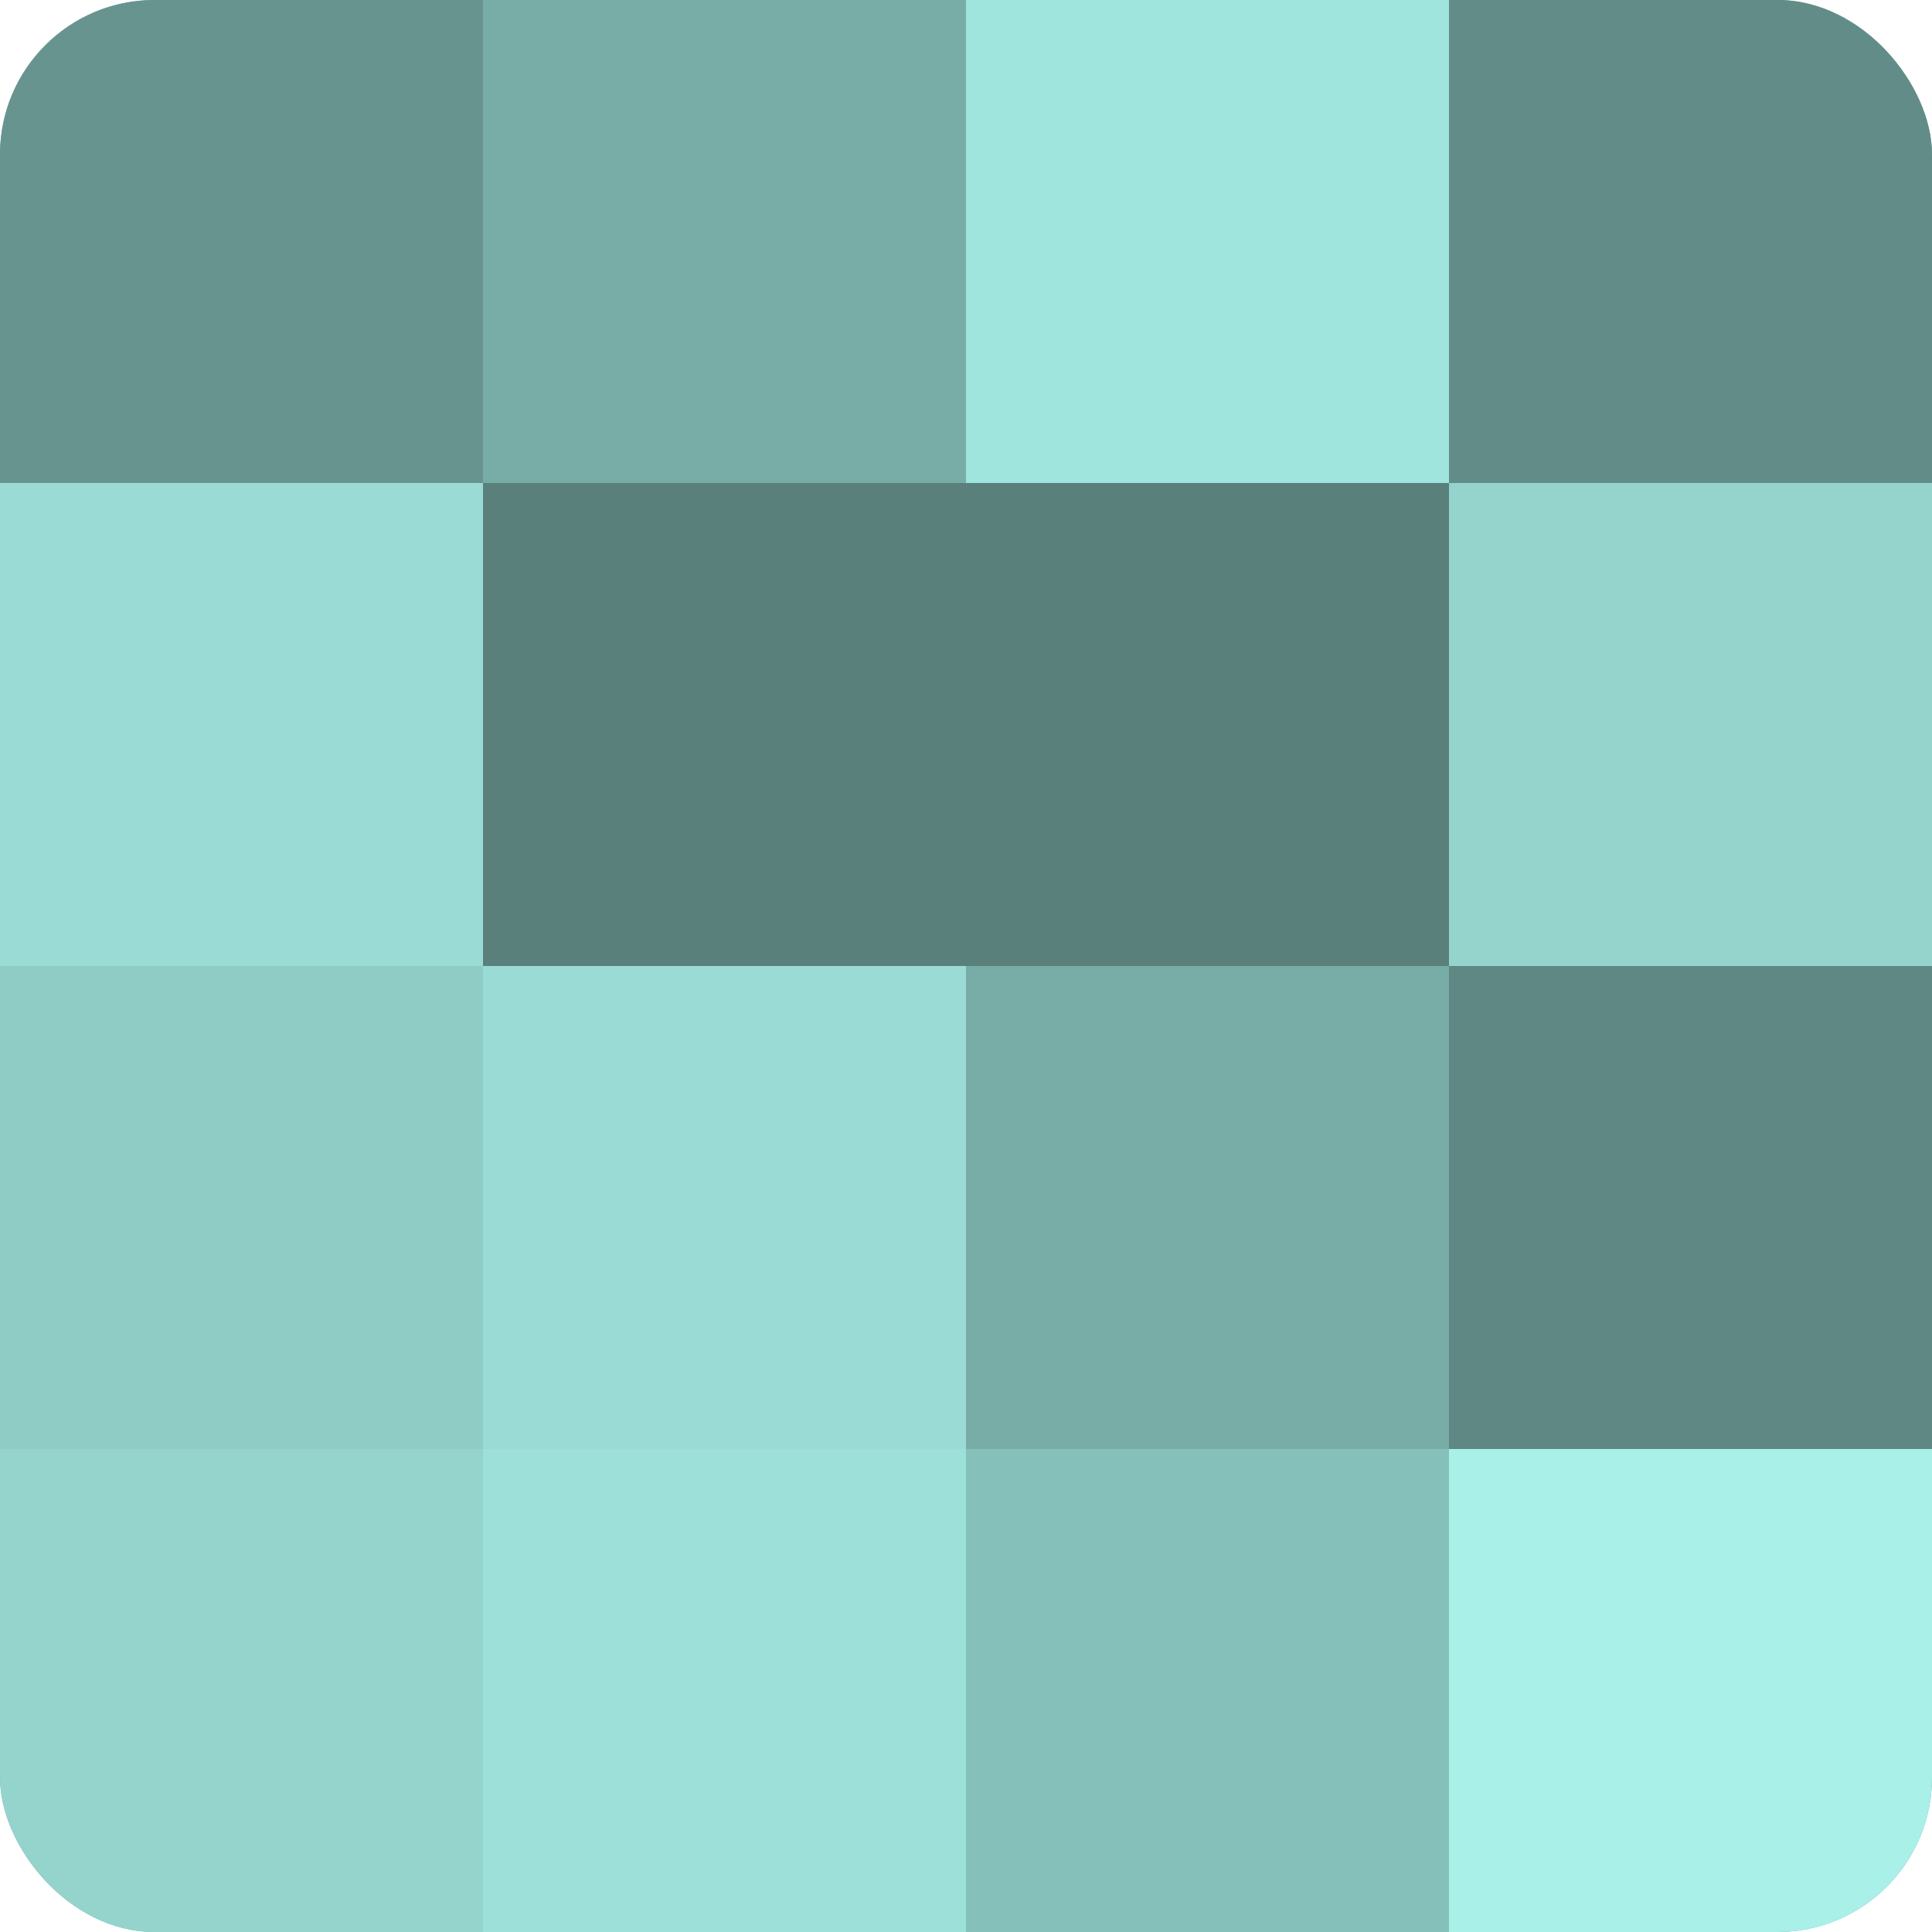
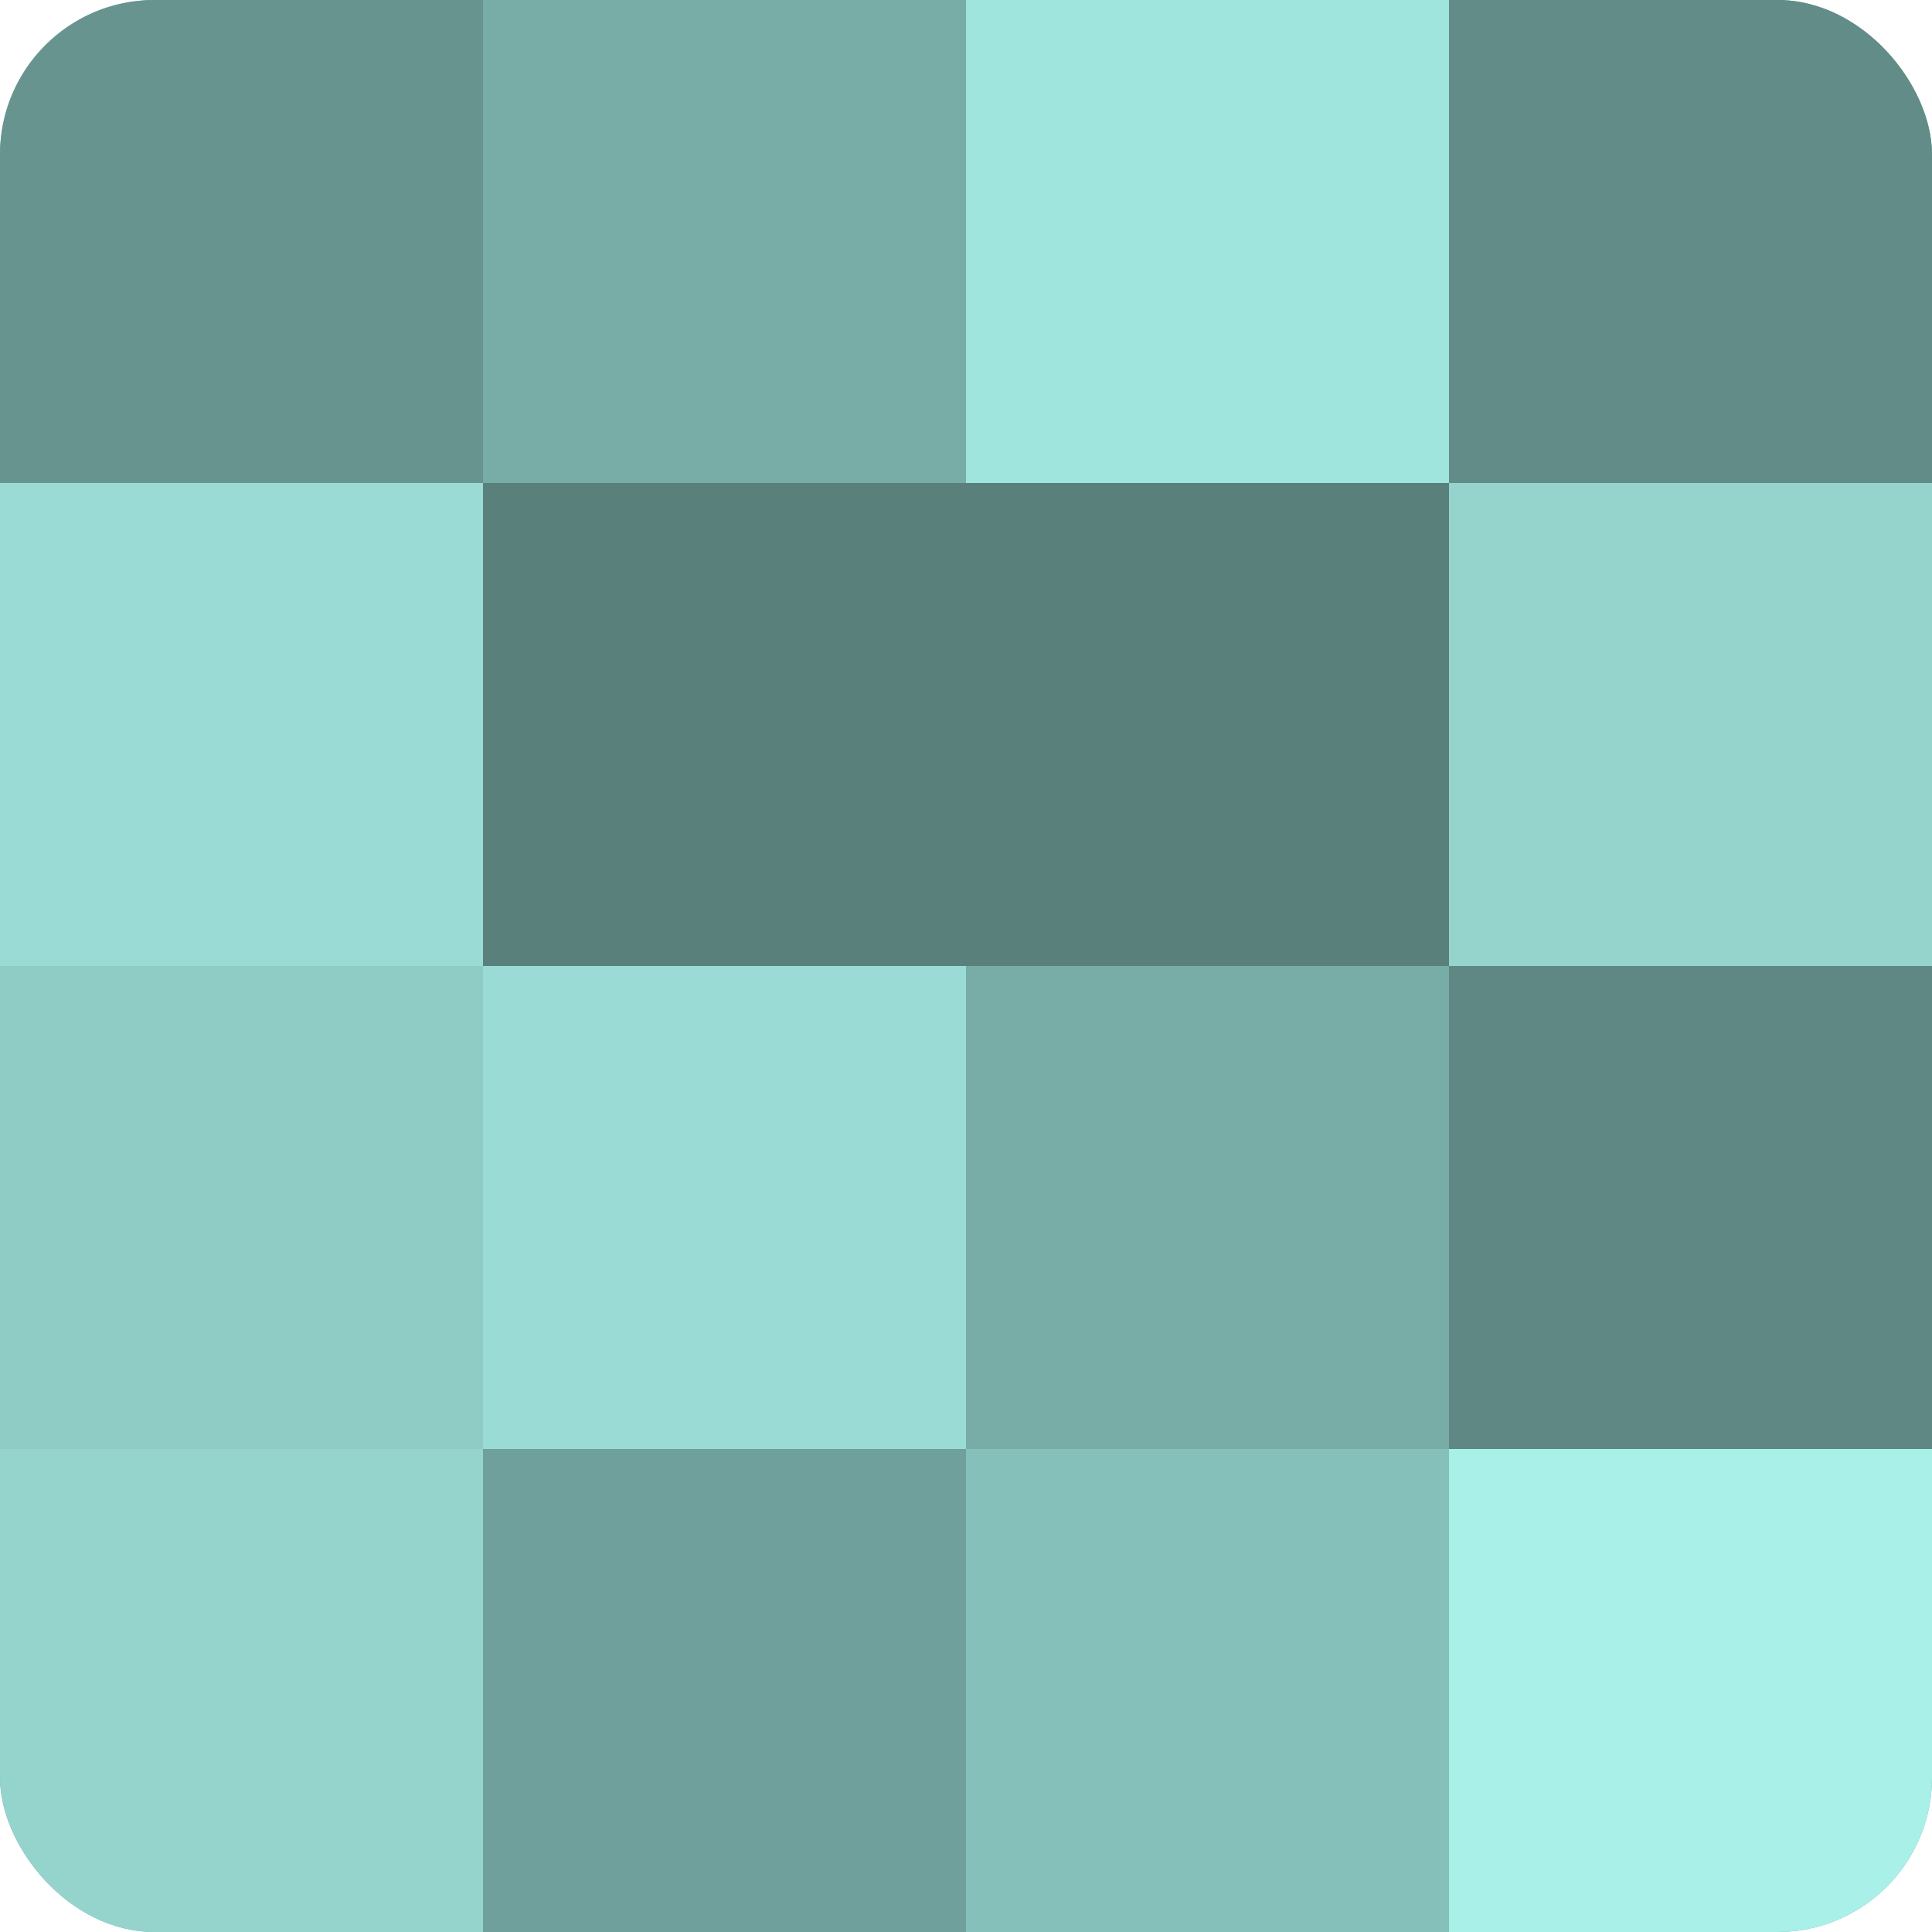
<svg xmlns="http://www.w3.org/2000/svg" width="60" height="60" viewBox="0 0 100 100" preserveAspectRatio="xMidYMid meet">
  <defs>
    <clipPath id="c" width="100" height="100">
      <rect width="100" height="100" rx="8" ry="8" />
    </clipPath>
  </defs>
  <g clip-path="url(#c)">
    <rect width="100" height="100" fill="#70a09b" />
    <rect width="25" height="25" fill="#68948f" />
    <rect y="25" width="25" height="25" fill="#9adcd5" />
    <rect y="50" width="25" height="25" fill="#8fccc6" />
    <rect y="75" width="25" height="25" fill="#94d4cd" />
    <rect x="25" width="25" height="25" fill="#78aca7" />
    <rect x="25" y="25" width="25" height="25" fill="#5a807c" />
    <rect x="25" y="50" width="25" height="25" fill="#9adcd5" />
-     <rect x="25" y="75" width="25" height="25" fill="#9de0d9" />
    <rect x="50" width="25" height="25" fill="#9fe4dd" />
    <rect x="50" y="25" width="25" height="25" fill="#5a807c" />
    <rect x="50" y="50" width="25" height="25" fill="#78aca7" />
    <rect x="50" y="75" width="25" height="25" fill="#86c0ba" />
    <rect x="75" width="25" height="25" fill="#628c88" />
    <rect x="75" y="25" width="25" height="25" fill="#94d4cd" />
    <rect x="75" y="50" width="25" height="25" fill="#5f8884" />
    <rect x="75" y="75" width="25" height="25" fill="#a8f0e8" />
  </g>
</svg>